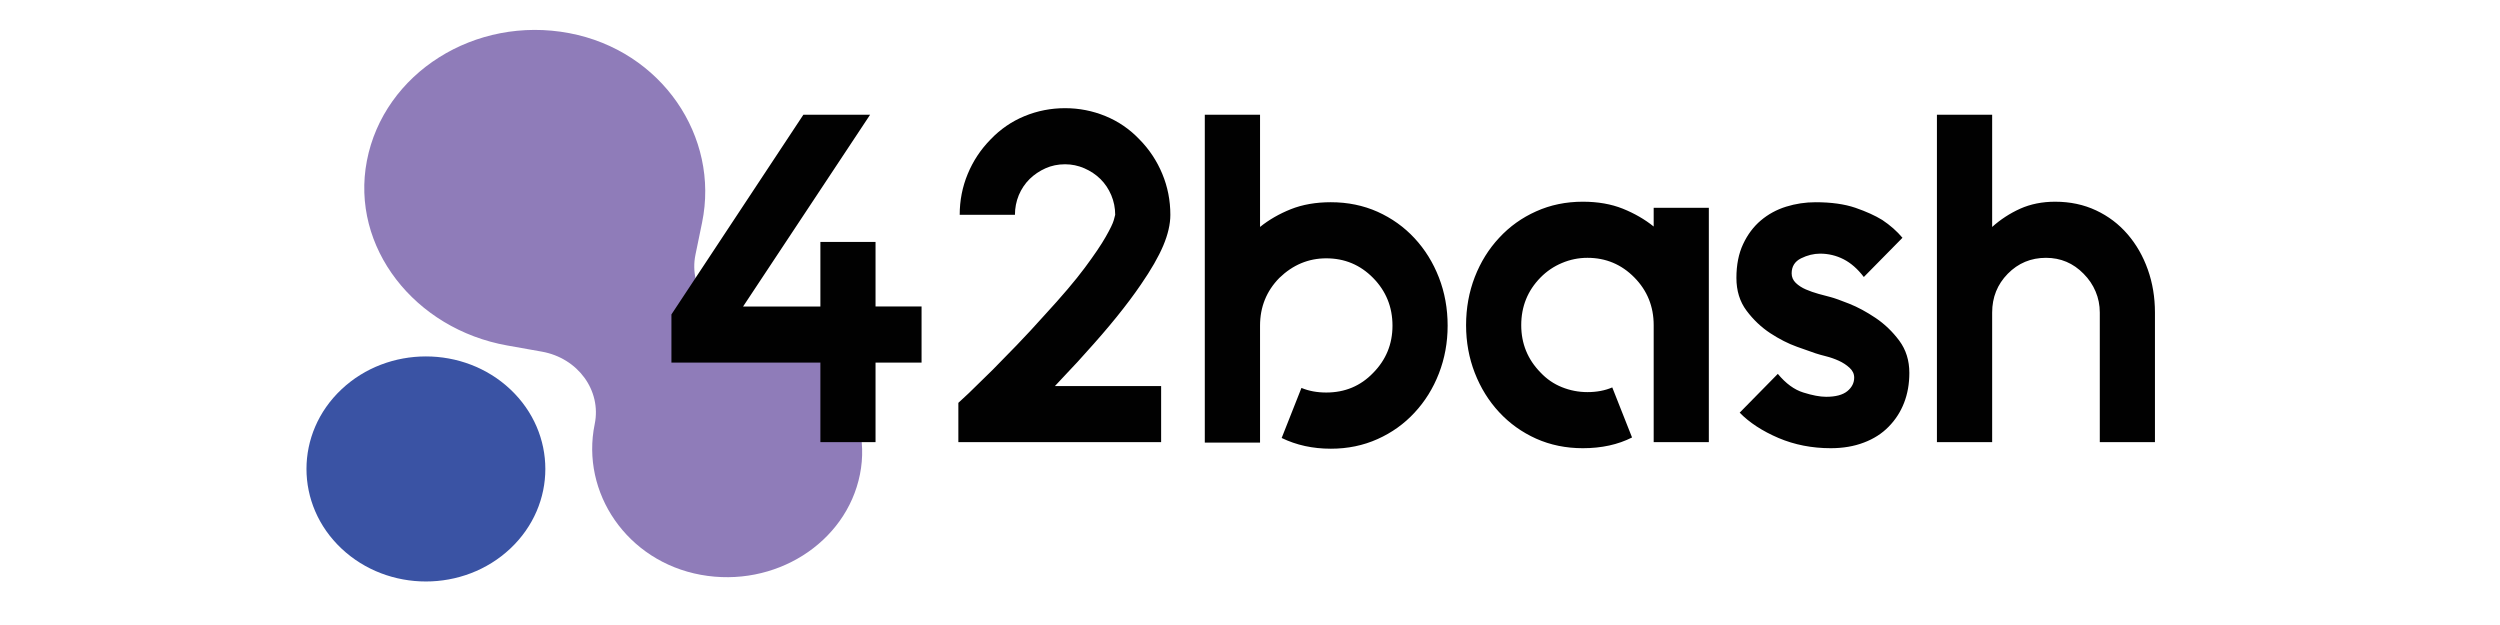
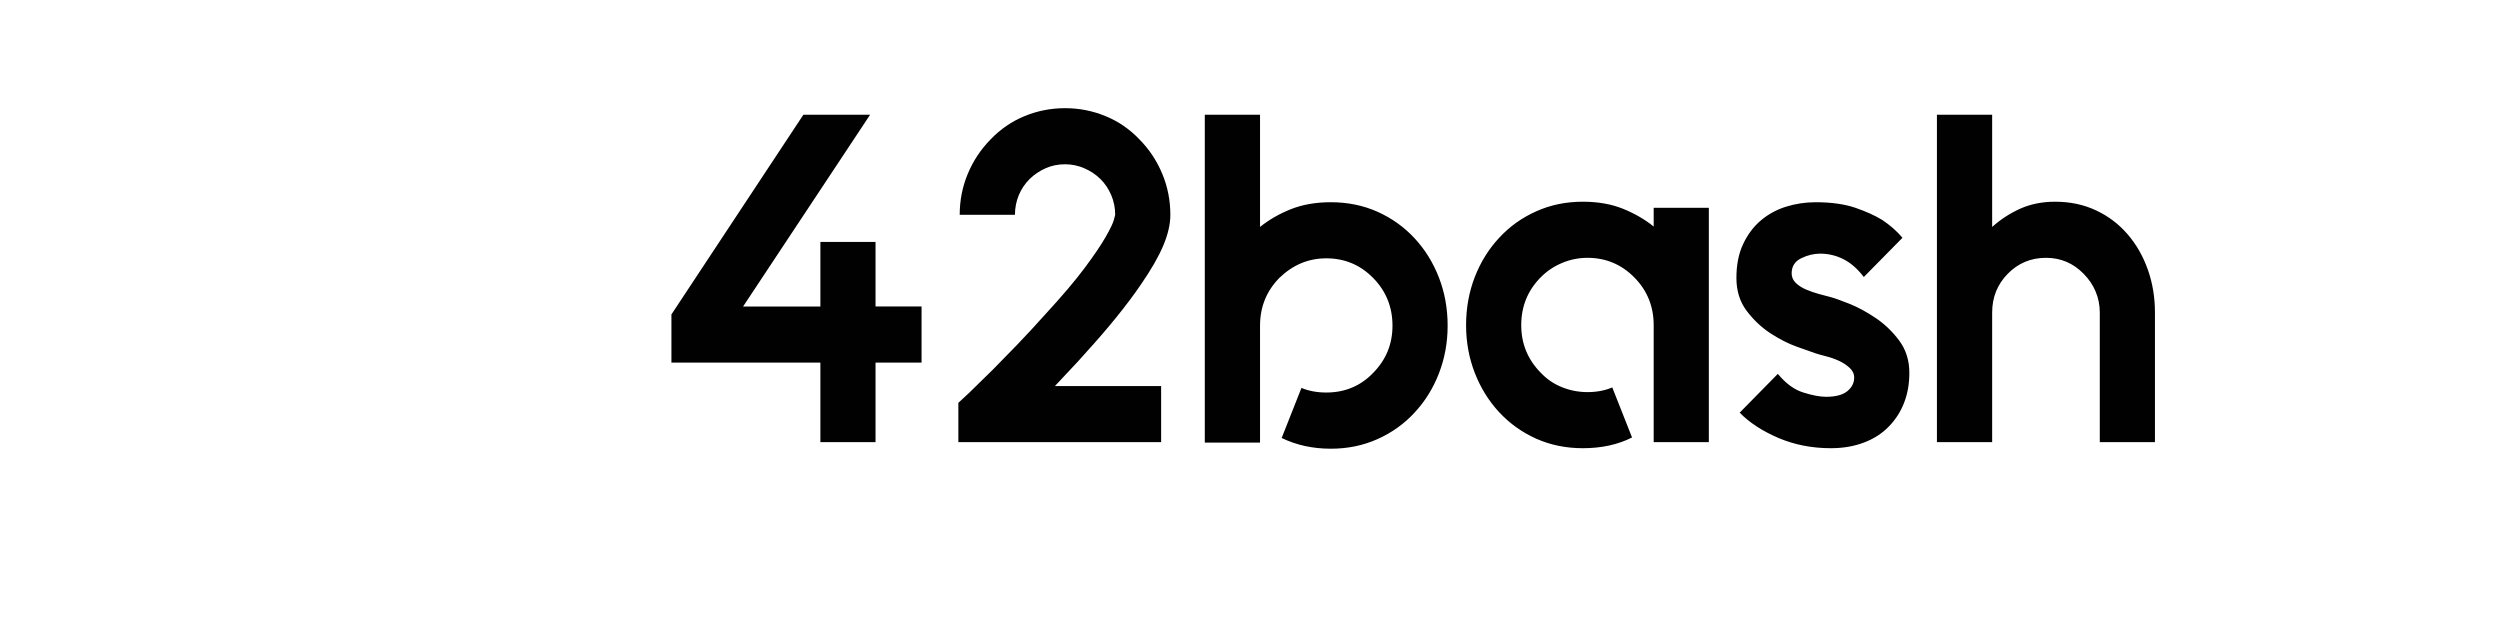
<svg xmlns="http://www.w3.org/2000/svg" xmlns:ns1="http://sodipodi.sourceforge.net/DTD/sodipodi-0.dtd" xmlns:ns2="http://www.inkscape.org/namespaces/inkscape" version="1.1" id="Layer_1" x="0px" y="0px" width="600" height="150" viewBox="0 0 450 112.5" xml:space="preserve" ns1:docname="Logo 42bash-LG.svg" ns2:version="1.2.2 (732a01da63, 2022-12-09)">
  <defs id="defs19" />
  <ns1:namedview id="namedview17" pagecolor="#ffffff" bordercolor="#000000" borderopacity="0.25" ns2:showpageshadow="2" ns2:pageopacity="0.0" ns2:pagecheckerboard="true" ns2:deskcolor="#d1d1d1" showgrid="false" ns2:zoom="0.875" ns2:cx="536" ns2:cy="227.42857" ns2:window-width="1366" ns2:window-height="705" ns2:window-x="-8" ns2:window-y="-8" ns2:window-maximized="1" ns2:current-layer="Layer_1" />
-   <path style="fill:#8f7cb9;stroke-width:0.246" d="m 134.707,58.883 c -6.503,-1.156 -10.767,-6.994 -9.523,-13.038 l 1.19,-5.777 C 129.563,24.577 119.096,9.119 102.469,5.967 85.527,2.756 69.079,13.133 66.037,28.951 63.05,44.475 74.643,59.223 91.31,62.188 l 6.215,1.106 c 6.504,1.156 10.767,6.993 9.523,13.038 -2.544,12.352 5.825,24.715 19.102,27.135 13.29,2.422 26.153,-5.692 28.638,-18.066 2.483,-12.363 -6.792,-24.155 -20.081,-26.519 z" id="path2" />
-   <path style="fill:#3a53a4;stroke-width:0.311" d="m 61.463,70.088 c -8.396,7.91 -8.396,20.735 0,28.646 8.394,7.91 22.007,7.91 30.403,0 8.394,-7.911 8.394,-20.733 0,-28.646 -8.396,-7.908 -22.009,-7.908 -30.403,0 z" id="path4" />
+   <path style="fill:#3a53a4;stroke-width:0.311" d="m 61.463,70.088 z" id="path4" />
  <g transform="matrix(0.46,0,0,0.451,115.983,-63.1)" id="g14">
    <g id="g12">
      <g id="g10">
        <g id="g8">
          <path style="fill:#010101" d="m 108.474,262.239 v 0 22.396 H 90.465 V 316.38 H 68.883 V 284.635 H 10.595 V 265.406 L 62.224,185.71 H 88.333 L 38.64,262.24 h 30.243 v -25.76 h 21.582 v 25.759 z m 64.059,18.684 v 0 c -2.034,2.358 -4.046,4.594 -6.036,6.703 -1.968,2.11 -3.914,4.231 -5.839,6.363 v 0 h 41.56 v 22.391 h -79.346 v -15.687 l 4.132,-3.913 c 2.997,-2.994 6.114,-6.103 9.349,-9.325 v 0 c 2.777,-2.88 5.906,-6.146 9.382,-9.798 3.476,-3.677 7.074,-7.637 10.791,-11.878 v 0 c 6.845,-7.576 12.126,-13.917 15.843,-19.023 3.717,-5.104 6.439,-9.209 8.167,-12.319 1.75,-3.129 2.799,-5.34 3.149,-6.635 0.373,-1.316 0.558,-2.031 0.558,-2.145 v 0 c 0,-2.744 -0.514,-5.365 -1.542,-7.86 -1.028,-2.473 -2.438,-4.615 -4.232,-6.431 -1.792,-1.793 -3.891,-3.221 -6.297,-4.288 -2.405,-1.066 -4.92,-1.6 -7.544,-1.6 v 0 c -2.755,0 -5.302,0.534 -7.644,1.6 -2.339,1.066 -4.417,2.495 -6.231,4.288 -1.792,1.816 -3.204,3.958 -4.23,6.431 -1.006,2.495 -1.509,5.116 -1.509,7.86 v 0 h -21.615 c 0,-5.738 1.048,-11.183 3.148,-16.333 2.099,-5.172 5.073,-9.754 8.922,-13.748 v 0 c 3.848,-4.106 8.288,-7.214 13.316,-9.325 5.03,-2.109 10.312,-3.164 15.843,-3.164 v 0 c 5.511,0 10.78,1.055 15.811,3.164 5.051,2.11 9.491,5.219 13.316,9.325 v 0 c 3.849,3.993 6.824,8.576 8.922,13.748 2.099,5.151 3.148,10.595 3.148,16.333 v 0 c 0,3.722 -0.927,7.827 -2.788,12.319 -1.857,4.471 -4.767,9.63 -8.725,15.484 v 0 c -5.402,8.099 -12.661,17.253 -21.779,27.463 z m 96.104,-60.3 v 0 c 6.584,0 12.673,1.27 18.271,3.811 5.575,2.564 10.399,6.08 14.465,10.549 4.091,4.492 7.271,9.721 9.543,15.686 2.276,5.966 3.414,12.375 3.414,19.229 v 0 c 0,6.715 -1.138,13.066 -3.414,19.057 -2.272,5.965 -5.452,11.182 -9.543,15.655 -4.066,4.487 -8.89,8.006 -14.465,10.546 -5.599,2.563 -11.688,3.845 -18.271,3.845 v 0 c -7.083,0 -13.501,-1.429 -19.252,-4.284 v 0 l 7.74,-19.978 c 2.865,1.224 6.101,1.836 9.708,1.836 v 0 c 7.305,0 13.416,-2.607 18.338,-7.824 v 0 c 5.05,-5.22 7.577,-11.503 7.577,-18.853 v 0 c 0,-7.467 -2.526,-13.815 -7.577,-19.057 v 0 c -5.031,-5.218 -11.143,-7.827 -18.338,-7.827 v 0 c -6.953,0 -13.076,2.609 -18.366,7.827 v 0 c -5.032,5.241 -7.546,11.59 -7.546,19.057 v 0 39.199 7.452 h -21.616 v -130.84 h 21.616 v 44.781 c 3.477,-2.857 7.49,-5.217 12.038,-7.079 4.571,-1.859 9.799,-2.788 15.678,-2.788 z m 126.319,2.212 h 21.581 v 93.545 h -21.581 v -46.69 c 0,-7.461 -2.516,-13.802 -7.548,-19.021 v 0 c -5.051,-5.239 -11.174,-7.859 -18.364,-7.859 v 0 c -3.479,0 -6.813,0.692 -10.007,2.077 -3.171,1.36 -5.96,3.289 -8.364,5.783 v 0 c -5.031,5.219 -7.545,11.561 -7.545,19.021 v 0 c 0,7.354 2.514,13.649 7.545,18.889 v 0 c 2.404,2.608 5.193,4.562 8.364,5.854 3.193,1.314 6.527,1.974 10.007,1.974 v 0 c 3.604,0 6.841,-0.622 9.704,-1.871 v 0 l 7.741,19.973 c -5.508,2.858 -11.925,4.287 -19.25,4.287 v 0 c -6.604,0 -12.694,-1.269 -18.272,-3.809 -5.574,-2.563 -10.396,-6.08 -14.463,-10.55 -4.092,-4.491 -7.271,-9.721 -9.547,-15.687 -2.274,-5.965 -3.411,-12.318 -3.411,-19.06 v 0 c 0,-6.827 1.137,-13.235 3.411,-19.226 2.276,-5.965 5.455,-11.183 9.547,-15.652 4.067,-4.492 8.889,-8.008 14.463,-10.549 5.578,-2.564 11.668,-3.846 18.272,-3.846 v 0 c 5.878,0 11.096,0.93 15.646,2.791 4.565,1.881 8.594,4.253 12.07,7.112 v 0 -7.486 z m 69.274,35.66 v 0 c 1.441,0.387 3.848,1.26 7.212,2.624 3.349,1.357 6.793,3.253 10.334,5.679 3.545,2.432 6.637,5.46 9.286,9.087 2.621,3.607 3.934,7.897 3.934,12.865 v 0 c 0,4.357 -0.689,8.336 -2.068,11.943 -1.376,3.608 -3.386,6.786 -6.035,9.528 -2.622,2.744 -5.859,4.855 -9.706,6.327 -3.829,1.498 -8.148,2.246 -12.956,2.246 v 0 c -7.326,0 -14.139,-1.356 -20.437,-4.079 -6.298,-2.748 -11.359,-6.115 -15.188,-10.106 v 0 l 14.925,-15.486 c 3.127,3.856 6.462,6.343 10.004,7.451 3.543,1.138 6.508,1.703 8.889,1.703 v 0 c 3.719,0 6.484,-0.748 8.299,-2.243 1.793,-1.499 2.69,-3.306 2.69,-5.414 v 0 c 0,-1.497 -0.603,-2.8 -1.805,-3.913 -1.202,-1.133 -2.614,-2.072 -4.229,-2.824 -1.619,-0.747 -3.27,-1.339 -4.955,-1.77 -1.683,-0.432 -3.062,-0.827 -4.131,-1.19 v 0 c -1.443,-0.499 -3.872,-1.372 -7.282,-2.62 -3.412,-1.247 -6.889,-3.051 -10.43,-5.411 -3.542,-2.382 -6.638,-5.379 -9.285,-8.983 -2.645,-3.605 -3.968,-7.962 -3.968,-13.067 v 0 c 0,-5.218 0.876,-9.721 2.624,-13.51 1.75,-3.811 4.058,-6.953 6.921,-9.426 2.886,-2.496 6.188,-4.333 9.905,-5.513 3.717,-1.179 7.558,-1.769 11.515,-1.769 v 0 c 6.124,0 11.315,0.735 15.578,2.212 4.244,1.496 7.754,3.119 10.531,4.866 v 0 c 3.104,2.109 5.739,4.48 7.904,7.112 v 0 l -15.12,15.652 c -2.409,-3.22 -5.042,-5.579 -7.906,-7.076 -2.886,-1.497 -5.949,-2.247 -9.183,-2.247 v 0 c -2.516,0 -5.009,0.624 -7.481,1.872 -2.448,1.248 -3.672,3.244 -3.672,5.988 v 0 c 0,1.477 0.537,2.744 1.606,3.813 1.094,1.066 2.418,1.939 3.968,2.618 1.556,0.682 3.206,1.273 4.957,1.77 1.725,0.499 3.31,0.931 4.755,1.291 z m 87.806,-38.077 v 0 c 5.882,0 11.229,1.157 16.038,3.469 4.79,2.294 8.89,5.458 12.303,9.497 3.433,4.06 6.077,8.769 7.937,14.122 1.858,5.352 2.788,11.07 2.788,17.151 v 0 51.723 h -21.583 v -51.723 c 0,-2.973 -0.547,-5.774 -1.641,-8.406 -1.073,-2.609 -2.632,-4.967 -4.689,-7.078 v 0 c -4.065,-4.242 -8.976,-6.363 -14.726,-6.363 v 0 c -5.884,0 -10.87,2.122 -14.956,6.363 v 0 c -4.071,4.242 -6.105,9.403 -6.105,15.484 v 0 51.723 H 505.79 V 185.71 h 21.612 v 44.781 c 3.239,-2.972 6.889,-5.4 10.96,-7.282 4.084,-1.861 8.645,-2.791 13.674,-2.791 z" id="path6" />
        </g>
      </g>
    </g>
  </g>
</svg>